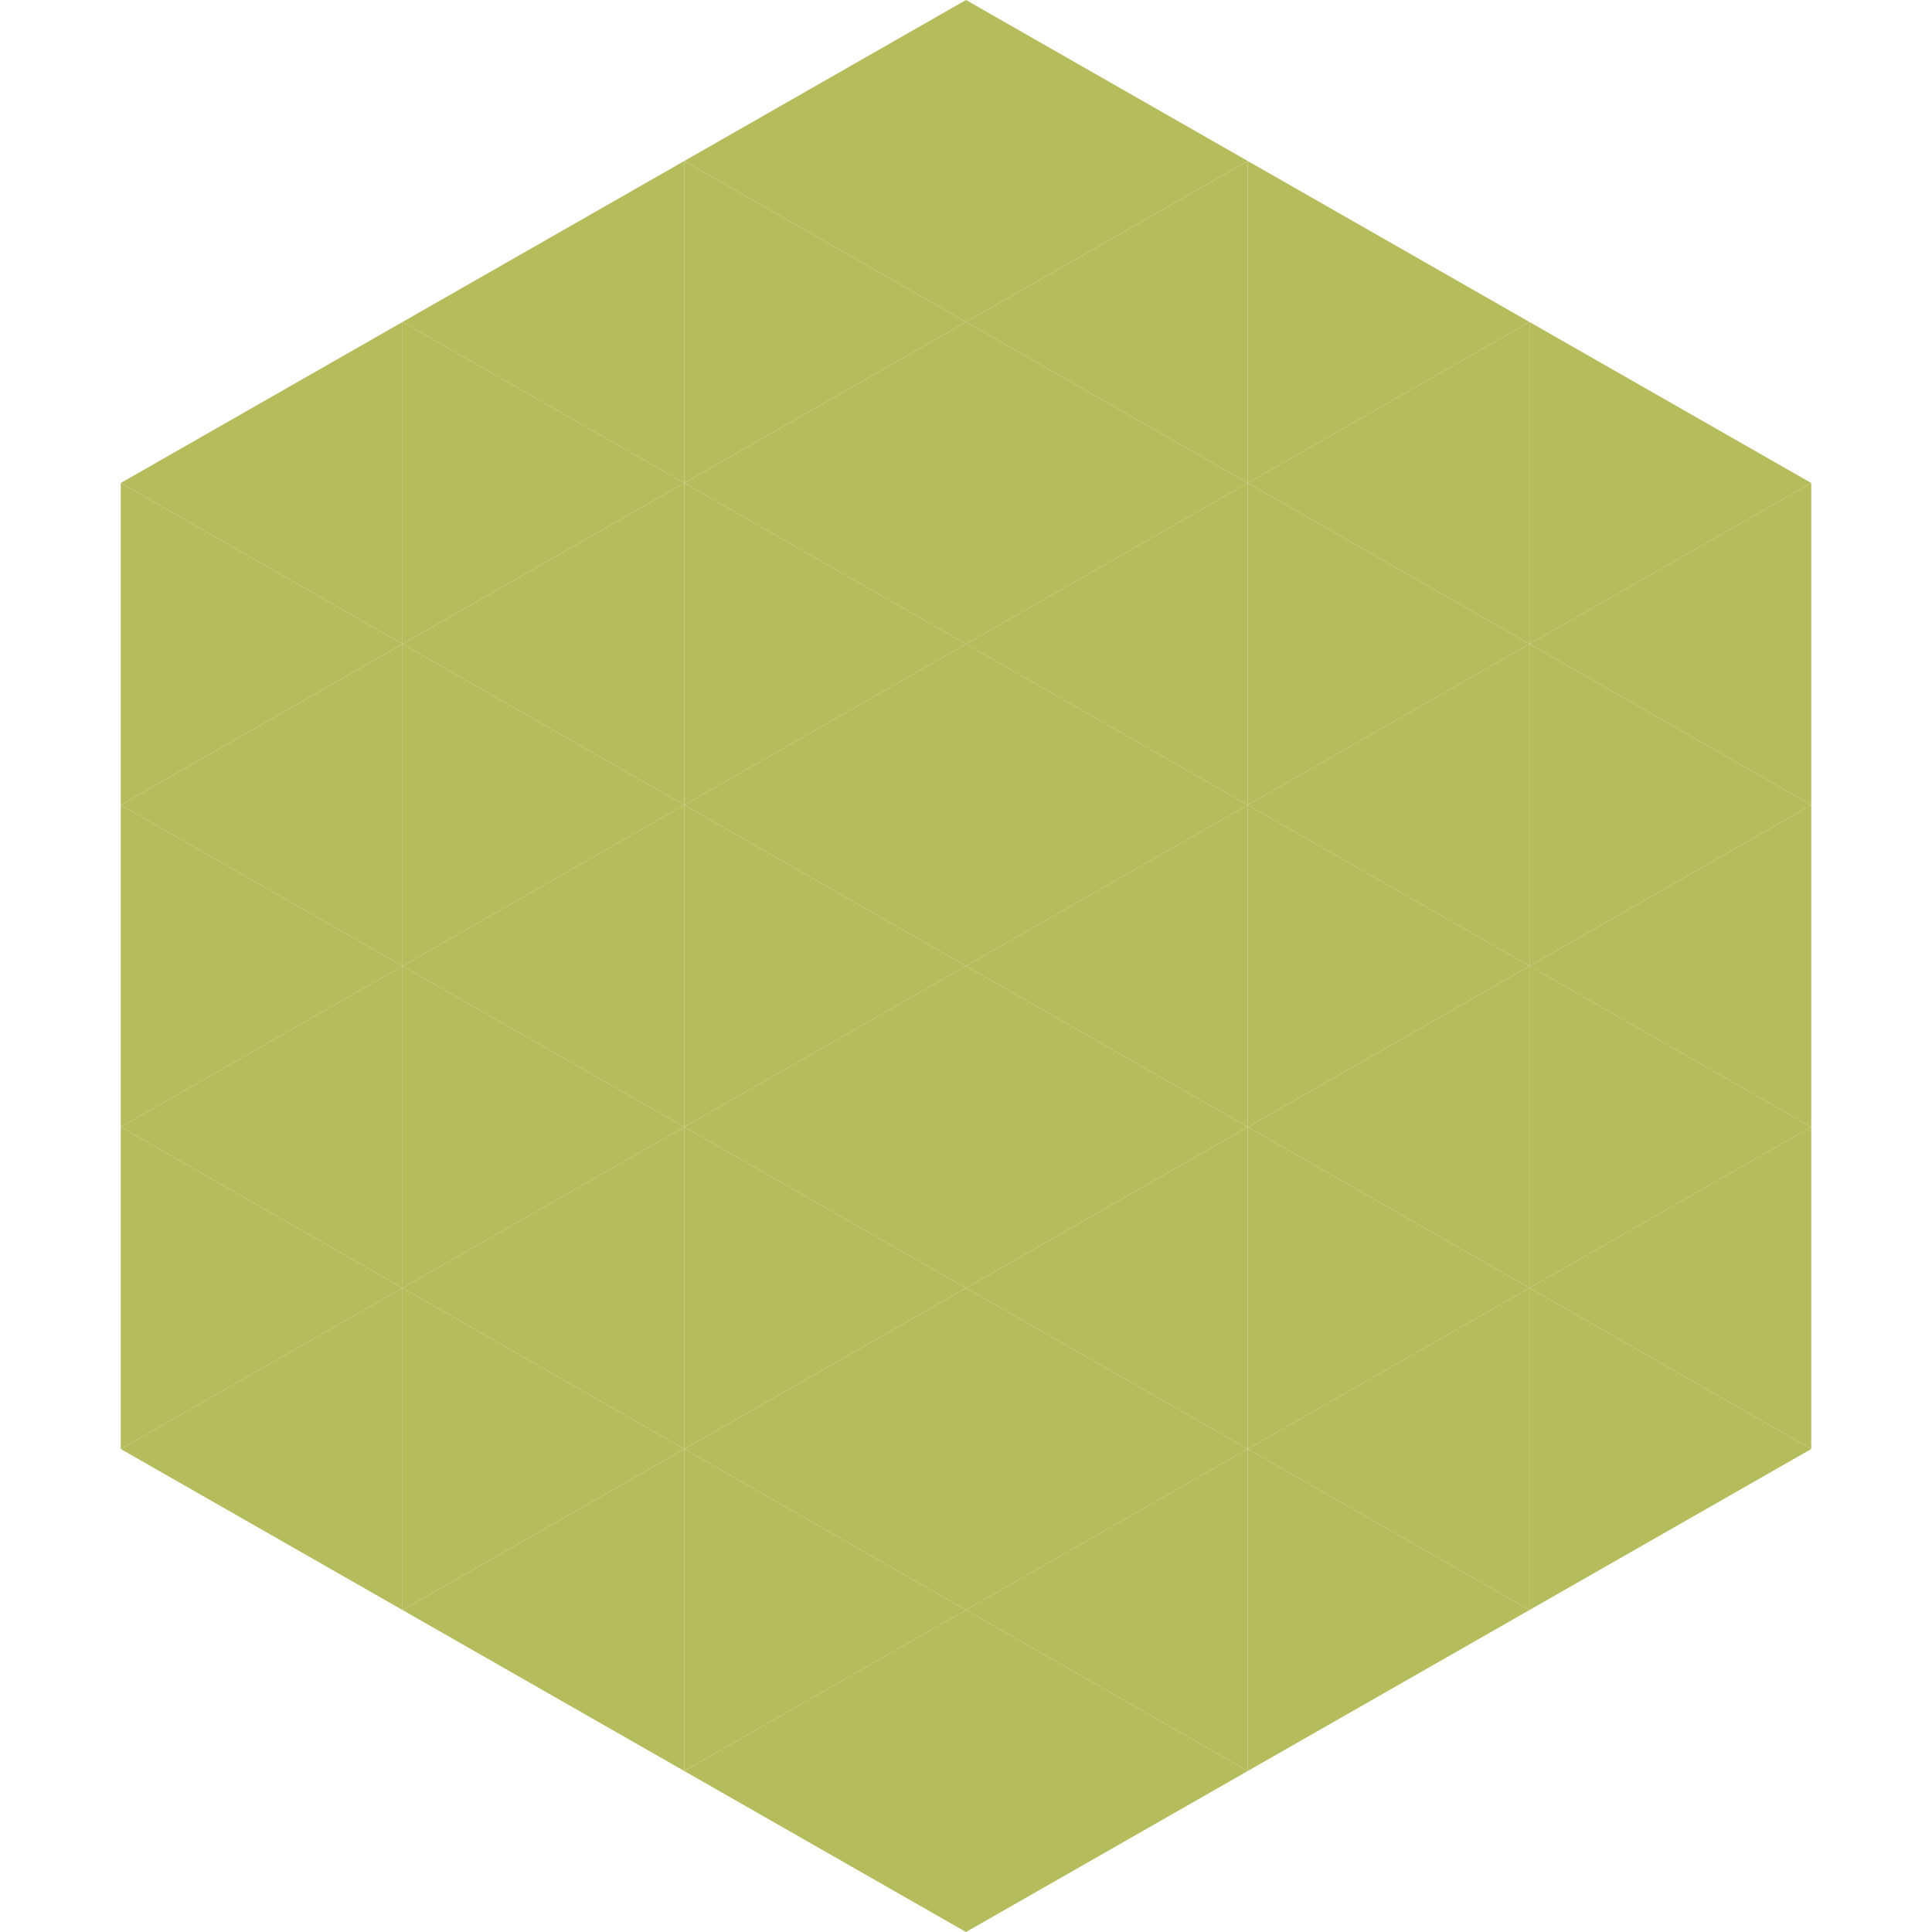
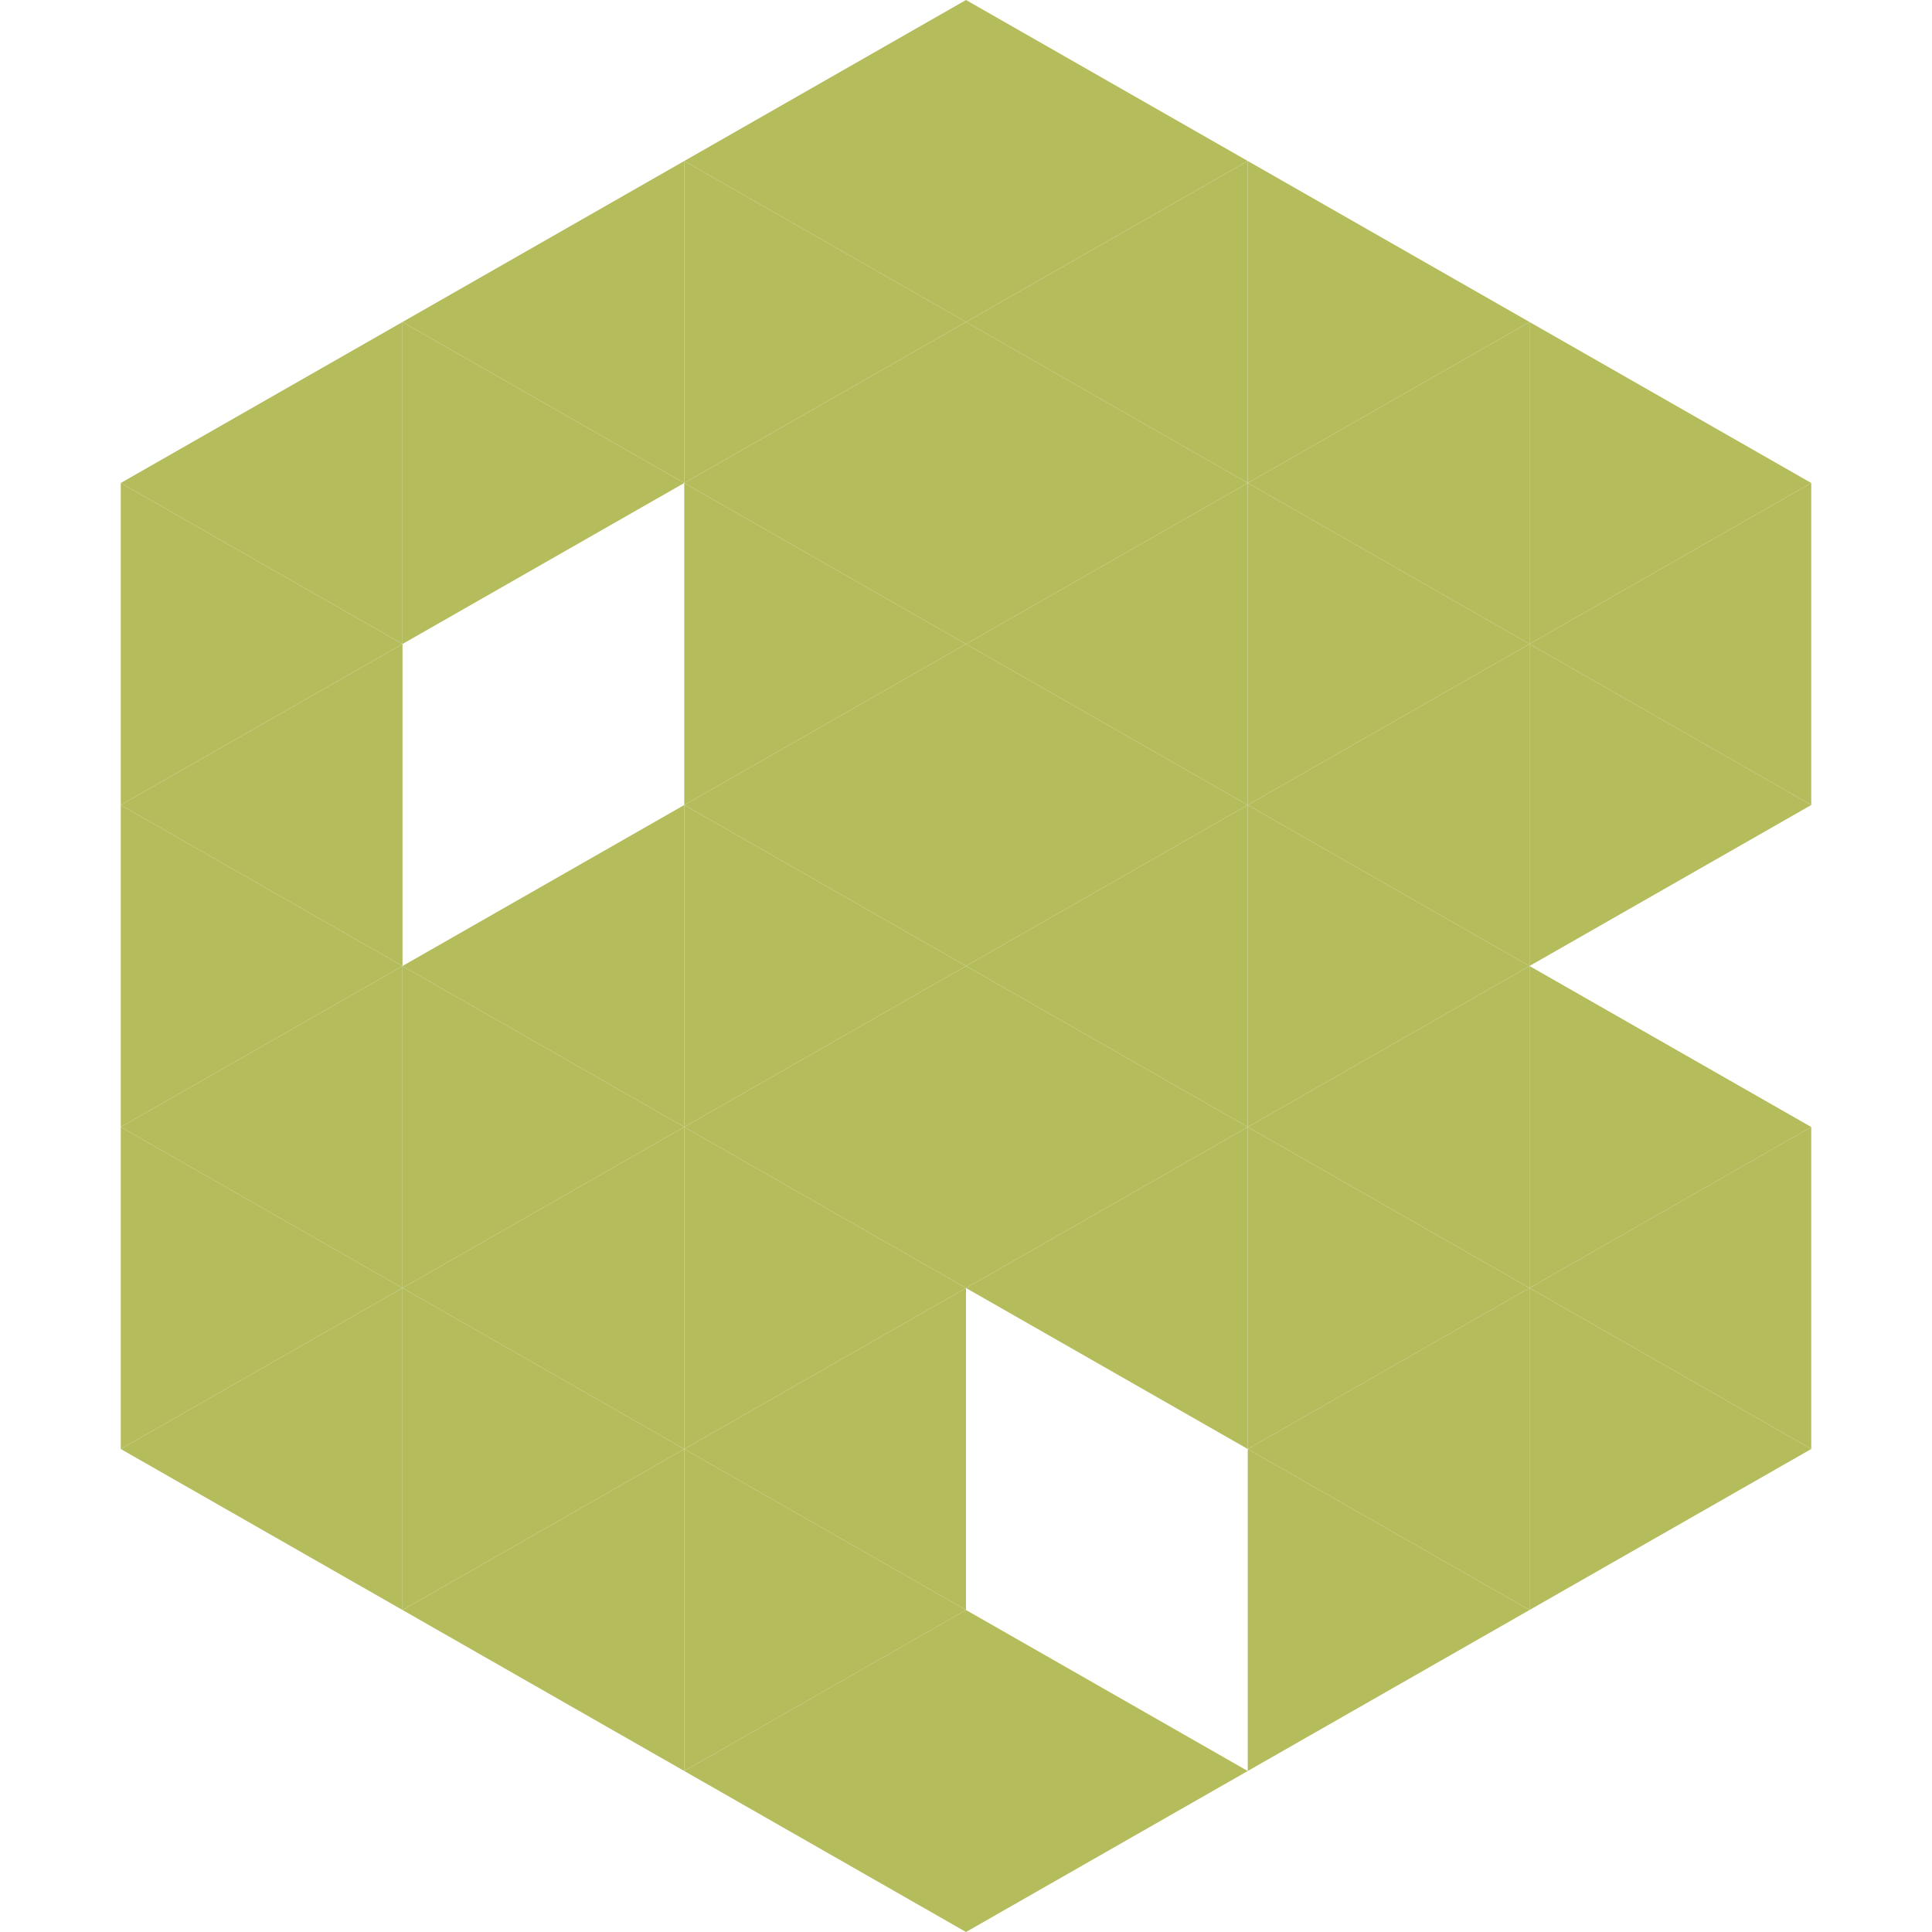
<svg xmlns="http://www.w3.org/2000/svg" width="240" height="240">
  <polygon points="50,40 15,60 50,80" style="fill:rgb(181,188,92)" />
  <polygon points="190,40 225,60 190,80" style="fill:rgb(181,188,92)" />
  <polygon points="15,60 50,80 15,100" style="fill:rgb(181,188,92)" />
  <polygon points="225,60 190,80 225,100" style="fill:rgb(181,188,92)" />
  <polygon points="50,80 15,100 50,120" style="fill:rgb(181,188,92)" />
  <polygon points="190,80 225,100 190,120" style="fill:rgb(181,188,92)" />
  <polygon points="15,100 50,120 15,140" style="fill:rgb(181,188,92)" />
-   <polygon points="225,100 190,120 225,140" style="fill:rgb(181,188,92)" />
  <polygon points="50,120 15,140 50,160" style="fill:rgb(181,188,92)" />
  <polygon points="190,120 225,140 190,160" style="fill:rgb(181,188,92)" />
  <polygon points="15,140 50,160 15,180" style="fill:rgb(181,188,92)" />
  <polygon points="225,140 190,160 225,180" style="fill:rgb(181,188,92)" />
  <polygon points="50,160 15,180 50,200" style="fill:rgb(181,188,92)" />
  <polygon points="190,160 225,180 190,200" style="fill:rgb(181,188,92)" />
  <polygon points="15,180 50,200 15,220" style="fill:rgb(255,255,255); fill-opacity:0" />
  <polygon points="225,180 190,200 225,220" style="fill:rgb(255,255,255); fill-opacity:0" />
  <polygon points="50,0 85,20 50,40" style="fill:rgb(255,255,255); fill-opacity:0" />
  <polygon points="190,0 155,20 190,40" style="fill:rgb(255,255,255); fill-opacity:0" />
  <polygon points="85,20 50,40 85,60" style="fill:rgb(181,188,92)" />
  <polygon points="155,20 190,40 155,60" style="fill:rgb(181,188,92)" />
  <polygon points="50,40 85,60 50,80" style="fill:rgb(181,188,92)" />
  <polygon points="190,40 155,60 190,80" style="fill:rgb(181,188,92)" />
-   <polygon points="85,60 50,80 85,100" style="fill:rgb(181,188,92)" />
  <polygon points="155,60 190,80 155,100" style="fill:rgb(181,188,92)" />
-   <polygon points="50,80 85,100 50,120" style="fill:rgb(181,188,92)" />
  <polygon points="190,80 155,100 190,120" style="fill:rgb(181,188,92)" />
  <polygon points="85,100 50,120 85,140" style="fill:rgb(181,188,92)" />
  <polygon points="155,100 190,120 155,140" style="fill:rgb(181,188,92)" />
  <polygon points="50,120 85,140 50,160" style="fill:rgb(181,188,92)" />
  <polygon points="190,120 155,140 190,160" style="fill:rgb(181,188,92)" />
  <polygon points="85,140 50,160 85,180" style="fill:rgb(181,188,92)" />
  <polygon points="155,140 190,160 155,180" style="fill:rgb(181,188,92)" />
  <polygon points="50,160 85,180 50,200" style="fill:rgb(181,188,92)" />
  <polygon points="190,160 155,180 190,200" style="fill:rgb(181,188,92)" />
  <polygon points="85,180 50,200 85,220" style="fill:rgb(181,188,92)" />
  <polygon points="155,180 190,200 155,220" style="fill:rgb(181,188,92)" />
  <polygon points="120,0 85,20 120,40" style="fill:rgb(181,188,92)" />
  <polygon points="120,0 155,20 120,40" style="fill:rgb(181,188,92)" />
  <polygon points="85,20 120,40 85,60" style="fill:rgb(181,188,92)" />
  <polygon points="155,20 120,40 155,60" style="fill:rgb(181,188,92)" />
  <polygon points="120,40 85,60 120,80" style="fill:rgb(181,188,92)" />
  <polygon points="120,40 155,60 120,80" style="fill:rgb(181,188,92)" />
  <polygon points="85,60 120,80 85,100" style="fill:rgb(181,188,92)" />
  <polygon points="155,60 120,80 155,100" style="fill:rgb(181,188,92)" />
  <polygon points="120,80 85,100 120,120" style="fill:rgb(181,188,92)" />
  <polygon points="120,80 155,100 120,120" style="fill:rgb(181,188,92)" />
  <polygon points="85,100 120,120 85,140" style="fill:rgb(181,188,92)" />
  <polygon points="155,100 120,120 155,140" style="fill:rgb(181,188,92)" />
  <polygon points="120,120 85,140 120,160" style="fill:rgb(181,188,92)" />
  <polygon points="120,120 155,140 120,160" style="fill:rgb(181,188,92)" />
  <polygon points="85,140 120,160 85,180" style="fill:rgb(181,188,92)" />
  <polygon points="155,140 120,160 155,180" style="fill:rgb(181,188,92)" />
  <polygon points="120,160 85,180 120,200" style="fill:rgb(181,188,92)" />
-   <polygon points="120,160 155,180 120,200" style="fill:rgb(181,188,92)" />
  <polygon points="85,180 120,200 85,220" style="fill:rgb(181,188,92)" />
-   <polygon points="155,180 120,200 155,220" style="fill:rgb(181,188,92)" />
  <polygon points="120,200 85,220 120,240" style="fill:rgb(181,188,92)" />
  <polygon points="120,200 155,220 120,240" style="fill:rgb(181,188,92)" />
  <polygon points="85,220 120,240 85,260" style="fill:rgb(255,255,255); fill-opacity:0" />
  <polygon points="155,220 120,240 155,260" style="fill:rgb(255,255,255); fill-opacity:0" />
</svg>